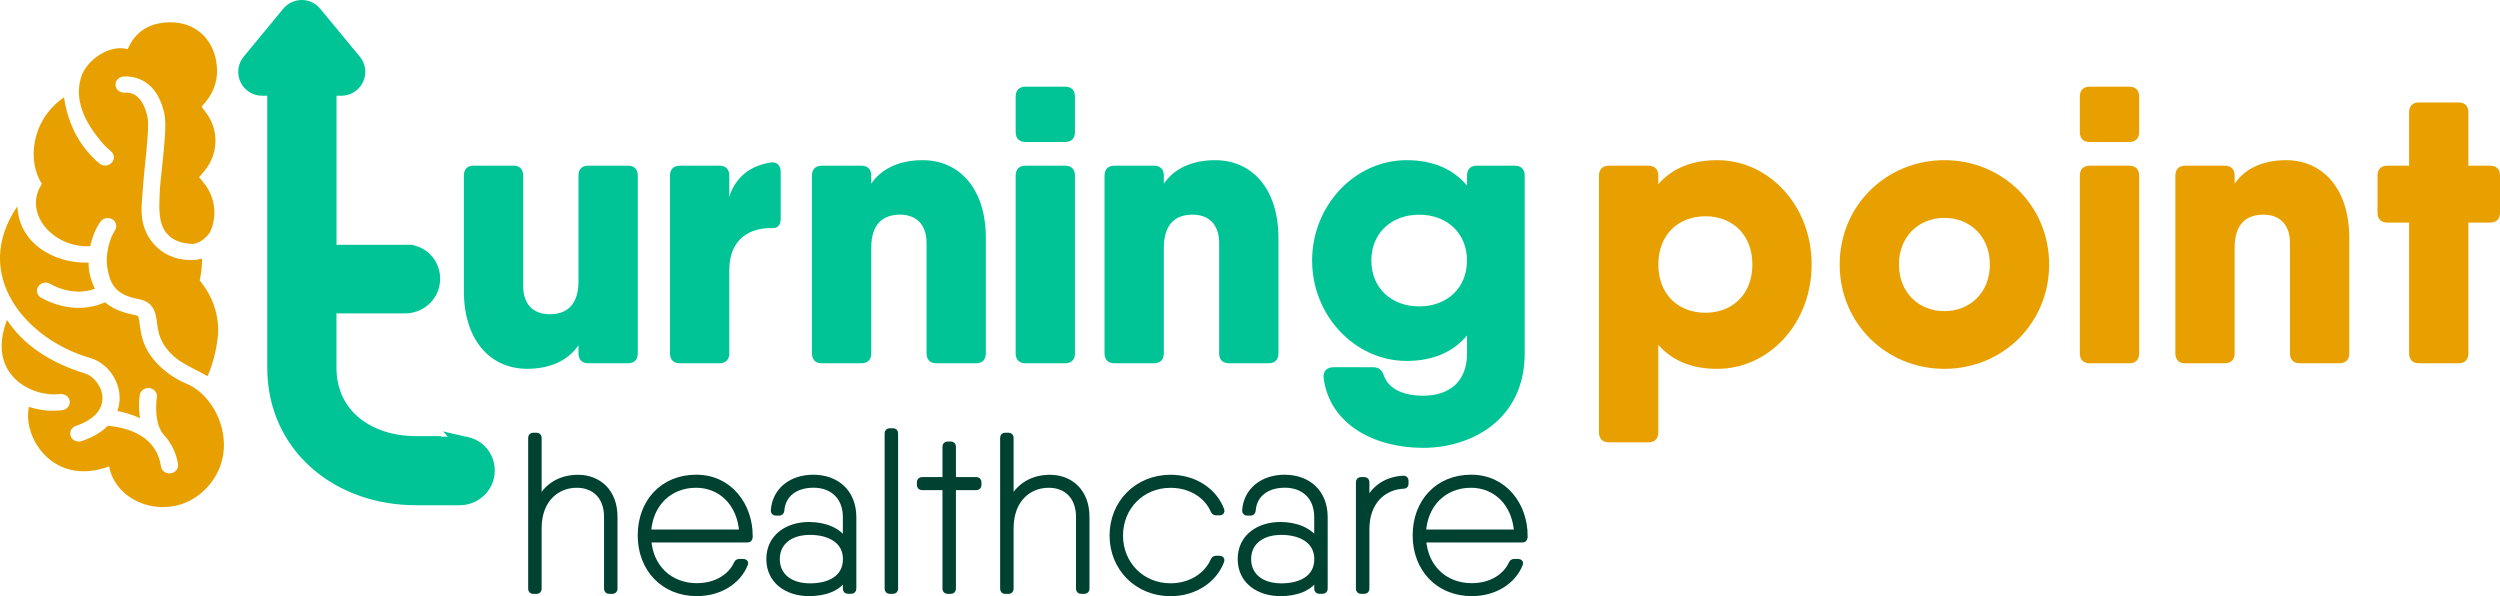
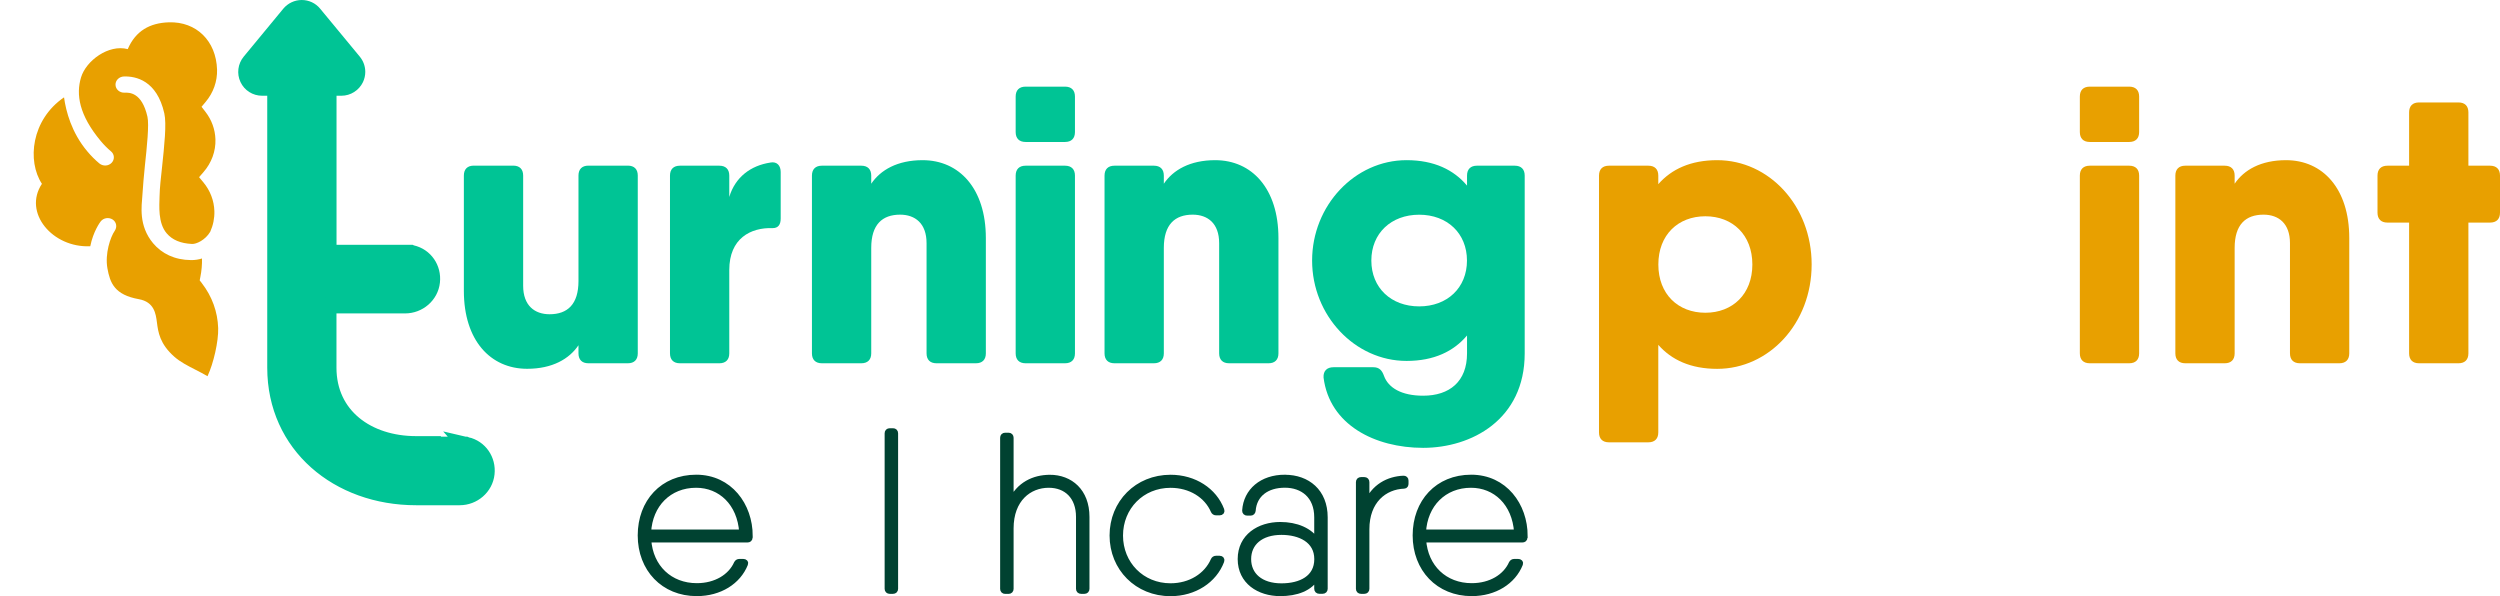
<svg xmlns="http://www.w3.org/2000/svg" id="Layer_2" data-name="Layer 2" viewBox="0 0 447.81 106.79">
  <defs>
    <style>
      .cls-1 {
        fill: #004231;
        stroke: #004231;
      }

      .cls-1, .cls-2 {
        stroke-miterlimit: 10;
      }

      .cls-2 {
        stroke: #00c495;
        stroke-width: 3px;
      }

      .cls-2, .cls-3 {
        fill: #00c495;
      }

      .cls-4 {
        fill: #e8a000;
      }

      .cls-4, .cls-3 {
        stroke-width: 0px;
      }
    </style>
  </defs>
  <g id="Brain">
    <g>
      <g>
        <path class="cls-3" d="m114.24,31.45v31.85c0,1.13-.64,1.77-1.77,1.77h-7.08c-1.13,0-1.77-.64-1.77-1.77v-1.46c-1.66,2.46-4.68,4.22-9.2,4.22-6.58,0-11.33-5.1-11.33-13.95v-20.67c0-1.13.64-1.77,1.77-1.77h7.08c1.13,0,1.77.64,1.77,1.77v19.75c0,3.54,2.05,5.1,4.74,5.1,3.19,0,5.17-1.77,5.17-5.95v-18.9c0-1.13.64-1.77,1.77-1.77h7.08c1.13,0,1.77.64,1.77,1.77Z" />
        <path class="cls-3" d="m138,29.11c1.2-.21,1.84.57,1.84,1.7v8.35c0,1.13-.5,1.7-1.42,1.7-3.96-.14-7.79,1.84-7.79,7.5v14.94c0,1.13-.64,1.77-1.77,1.77h-7.08c-1.13,0-1.77-.64-1.77-1.77v-31.85c0-1.13.64-1.77,1.77-1.77h7.08c1.13,0,1.77.64,1.77,1.77v3.83c1.06-3.55,3.84-5.63,7.36-6.16h0Z" />
        <path class="cls-3" d="m176.59,42.63v20.67c0,1.13-.64,1.77-1.77,1.77h-7.08c-1.13,0-1.77-.64-1.77-1.77v-19.75c0-3.54-2.05-5.1-4.74-5.1-3.19,0-5.17,1.77-5.17,5.95v18.9c0,1.13-.64,1.77-1.77,1.77h-7.08c-1.13,0-1.77-.64-1.77-1.77v-31.85c0-1.13.64-1.77,1.77-1.77h7.08c1.13,0,1.77.64,1.77,1.77v1.46c1.66-2.46,4.68-4.22,9.2-4.22,6.58,0,11.33,5.1,11.33,13.94Z" />
        <path class="cls-3" d="m181.93,23.66v-6.37c0-1.13.64-1.77,1.77-1.77h7.08c1.13,0,1.77.64,1.77,1.77v6.37c0,1.13-.64,1.77-1.77,1.77h-7.08c-1.13,0-1.77-.64-1.77-1.77Zm0,39.64v-31.85c0-1.13.64-1.77,1.77-1.77h7.08c1.13,0,1.77.64,1.77,1.77v31.85c0,1.13-.64,1.77-1.77,1.77h-7.08c-1.13,0-1.77-.64-1.77-1.77Z" />
        <path class="cls-3" d="m229,42.63v20.67c0,1.13-.64,1.77-1.77,1.77h-7.08c-1.13,0-1.77-.64-1.77-1.77v-19.75c0-3.54-2.05-5.1-4.74-5.1-3.19,0-5.17,1.77-5.17,5.95v18.9c0,1.13-.64,1.77-1.77,1.77h-7.08c-1.13,0-1.77-.64-1.77-1.77v-31.85c0-1.13.64-1.77,1.77-1.77h7.08c1.13,0,1.77.64,1.77,1.77v1.46c1.66-2.46,4.68-4.22,9.2-4.22,6.58,0,11.33,5.1,11.33,13.94Z" />
        <path class="cls-3" d="m271.34,29.68c1.13,0,1.77.64,1.77,1.77v31.85c0,11.89-9.56,16.92-18.19,16.92s-16.78-4.11-17.84-12.6c-.07-1.2.64-1.84,1.77-1.84h7.15c1.06,0,1.56.57,1.91,1.56.78,2.12,3.11,3.54,7.01,3.54,4.74,0,7.86-2.55,7.86-7.57v-3.22c-2.37,2.83-5.9,4.56-10.83,4.56-9.27,0-16.92-8.14-16.92-17.98s7.64-17.98,16.92-17.98c4.93,0,8.46,1.73,10.83,4.56v-1.8c0-1.13.64-1.77,1.77-1.77h6.79Zm-8.57,16.99c0-4.88-3.54-8.21-8.56-8.21s-8.57,3.33-8.57,8.21,3.54,8.21,8.57,8.21,8.56-3.33,8.56-8.21Z" />
      </g>
      <g>
        <path class="cls-4" d="m324.51,47.38c0,10.55-7.64,18.69-16.92,18.69-4.74,0-8.18-1.6-10.55-4.3v15.69c0,1.13-.64,1.77-1.77,1.77h-7.08c-1.13,0-1.77-.64-1.77-1.77V31.45c0-1.13.64-1.77,1.77-1.77h7.08c1.13,0,1.77.64,1.77,1.77v1.54c2.37-2.7,5.81-4.3,10.55-4.3,9.27,0,16.92,8.14,16.92,18.69Zm-10.62,0c0-5.31-3.54-8.64-8.42-8.64s-8.42,3.33-8.42,8.64,3.54,8.64,8.42,8.64,8.42-3.33,8.42-8.64Z" />
-         <path class="cls-4" d="m329.53,47.38c0-10.55,8.35-18.69,18.76-18.69s18.76,8.14,18.76,18.69-8.35,18.69-18.76,18.69-18.76-8.14-18.76-18.69Zm26.9,0c0-5.03-3.54-8.35-8.14-8.35s-8.14,3.33-8.14,8.35,3.54,8.35,8.14,8.35,8.14-3.33,8.14-8.35Z" />
        <path class="cls-4" d="m372.55,23.66v-6.37c0-1.13.64-1.77,1.77-1.77h7.08c1.13,0,1.77.64,1.77,1.77v6.37c0,1.13-.64,1.77-1.77,1.77h-7.08c-1.13,0-1.77-.64-1.77-1.77Zm0,39.64v-31.85c0-1.13.64-1.77,1.77-1.77h7.08c1.13,0,1.77.64,1.77,1.77v31.85c0,1.13-.64,1.77-1.77,1.77h-7.08c-1.13,0-1.77-.64-1.77-1.77Z" />
        <path class="cls-4" d="m420.81,42.63v20.67c0,1.13-.64,1.77-1.77,1.77h-7.08c-1.13,0-1.77-.64-1.77-1.77v-19.75c0-3.54-2.05-5.1-4.74-5.1-3.19,0-5.17,1.77-5.17,5.95v18.9c0,1.13-.64,1.77-1.77,1.77h-7.08c-1.13,0-1.77-.64-1.77-1.77v-31.85c0-1.13.64-1.77,1.77-1.77h7.08c1.13,0,1.77.64,1.77,1.77v1.46c1.66-2.46,4.68-4.22,9.2-4.22,6.58,0,11.33,5.1,11.33,13.94Z" />
        <path class="cls-4" d="m447.81,31.45v6.65c0,1.13-.64,1.77-1.77,1.77h-3.89v23.43c0,1.13-.64,1.77-1.77,1.77h-7.08c-1.13,0-1.77-.64-1.77-1.77v-23.43h-3.89c-1.13,0-1.77-.64-1.77-1.77v-6.65c0-1.13.64-1.77,1.77-1.77h3.89v-9.56c0-1.13.64-1.77,1.77-1.77h7.08c1.13,0,1.77.64,1.77,1.77v9.56h3.89c1.13,0,1.77.64,1.77,1.77Z" />
      </g>
      <g>
-         <path class="cls-1" d="m103.48,85.54c3.7,0,6.63,2.47,6.63,7.05v12.88c0,.25-.15.4-.4.4h-.61c-.25,0-.4-.15-.4-.4v-12.88c0-3.65-2.22-5.72-5.39-5.72-3.5,0-6.79,2.52-6.79,7.78v10.83c0,.25-.15.4-.4.4h-.61c-.25,0-.4-.15-.4-.4v-27.07c0-.25.15-.4.4-.4h.61c.25,0,.4.15.4.4v11.54c1.42-3.19,4.23-4.4,6.95-4.4h0Z" />
        <path class="cls-1" d="m134.31,96v.29c-.01.26-.17.38-.41.38h-17.75c.33,4.98,3.86,8.29,8.67,8.29,3.39,0,6.06-1.63,7.14-4.05.11-.19.25-.29.47-.29h.71c.3,0,.45.16.35.39-1.26,3.16-4.55,5.27-8.68,5.27-5.96,0-10.08-4.37-10.08-10.37s3.99-10.38,9.98-10.38,9.62,5,9.62,10.46Zm-18.18-.65h16.78c-.35-5.25-3.84-8.48-8.22-8.48-4.86,0-8.31,3.5-8.56,8.48Z" />
-         <path class="cls-1" d="m145.73,85.54c4.01,0,7.16,2.51,7.16,7.12v12.8c0,.25-.15.4-.4.4h-.61c-.25,0-.4-.15-.4-.4v-2.21c-1.21,2.18-3.73,3.03-6.59,3.03-3.77,0-7.12-2.11-7.12-6.14s3.36-6.14,7.12-6.14c2.89,0,5.36,1.02,6.59,3v-4.34c0-3.85-2.55-5.8-5.76-5.8s-5.52,1.66-5.73,4.62c-.04.24-.17.38-.41.38h-.61c-.25,0-.41-.15-.4-.41.23-3.49,3.04-5.92,7.15-5.92h0Zm-.62,19.45c3.45,0,6.38-1.43,6.38-4.84s-3.07-4.84-6.38-4.84c-3.73,0-5.93,1.96-5.93,4.84s2.2,4.84,5.93,4.84h0Z" />
        <path class="cls-1" d="m158.96,105.47v-27.86c0-.25.15-.4.4-.4h.61c.25,0,.4.15.4.4v27.86c0,.25-.15.4-.4.4h-.61c-.25,0-.4-.15-.4-.4Z" />
-         <path class="cls-1" d="m175.3,86.36v.53c0,.25-.15.4-.4.4h-4.17v18.18c0,.25-.15.4-.4.4h-.61c-.25,0-.4-.15-.4-.4v-18.18h-4.18c-.25,0-.4-.15-.4-.4v-.53c0-.25.15-.4.4-.4h4.18v-5.97c0-.25.15-.4.4-.4h.61c.25,0,.4.15.4.4v5.97h4.17c.25,0,.4.15.4.4Z" />
        <path class="cls-1" d="m188.02,85.54c3.7,0,6.63,2.47,6.63,7.05v12.88c0,.25-.15.4-.4.4h-.61c-.25,0-.4-.15-.4-.4v-12.88c0-3.65-2.22-5.72-5.39-5.72-3.5,0-6.79,2.52-6.79,7.78v10.83c0,.25-.15.4-.4.4h-.61c-.25,0-.4-.15-.4-.4v-27.07c0-.25.15-.4.4-.4h.61c.25,0,.4.15.4.4v11.54c1.42-3.19,4.23-4.4,6.95-4.4h0Z" />
        <path class="cls-1" d="m218.8,100.48c-1.31,3.48-4.86,5.81-9.13,5.81-5.96,0-10.42-4.51-10.42-10.37s4.46-10.38,10.42-10.38c4.26,0,7.81,2.32,9.13,5.81.11.28-.04.46-.32.46h-.64c-.22,0-.38-.1-.47-.3-1.2-2.79-4.13-4.63-7.7-4.63-5.16,0-9.01,3.97-9.01,9.05s3.85,9.05,9.01,9.05c3.55,0,6.48-1.85,7.69-4.63.09-.2.25-.3.47-.3h.64c.28,0,.43.18.32.46Z" />
        <path class="cls-1" d="m230.16,85.54c4.01,0,7.16,2.51,7.16,7.12v12.8c0,.25-.15.4-.4.4h-.61c-.25,0-.4-.15-.4-.4v-2.21c-1.21,2.18-3.73,3.03-6.59,3.03-3.77,0-7.12-2.11-7.12-6.14s3.36-6.14,7.12-6.14c2.89,0,5.36,1.02,6.59,3v-4.34c0-3.85-2.55-5.8-5.76-5.8s-5.52,1.66-5.73,4.62c-.04.24-.17.38-.41.38h-.61c-.25,0-.41-.15-.4-.41.23-3.49,3.04-5.92,7.15-5.92h0Zm-.62,19.45c3.45,0,6.38-1.43,6.38-4.84s-3.07-4.84-6.38-4.84c-3.73,0-5.93,1.96-5.93,4.84s2.2,4.84,5.93,4.84h0Z" />
        <path class="cls-1" d="m251.8,86.1v.53c0,.24-.09.4-.28.4-3.54.12-6.73,2.67-6.73,7.77v10.67c0,.25-.15.4-.4.4h-.61c-.25,0-.4-.15-.4-.4v-19.11c0-.25.15-.4.4-.4h.61c.25,0,.4.15.4.4v3.94c1.27-3.17,3.96-4.48,6.61-4.59.25-.01.4.13.4.38Z" />
        <path class="cls-1" d="m273.11,96v.29c-.01.26-.17.38-.41.38h-17.75c.33,4.98,3.86,8.29,8.67,8.29,3.39,0,6.06-1.63,7.14-4.05.11-.19.25-.29.47-.29h.71c.3,0,.45.16.36.39-1.26,3.16-4.55,5.27-8.68,5.27-5.96,0-10.08-4.37-10.08-10.37s3.99-10.38,9.98-10.38,9.62,5,9.62,10.46Zm-18.18-.65h16.78c-.35-5.25-3.84-8.48-8.22-8.48-4.86,0-8.31,3.5-8.56,8.48Z" />
      </g>
      <path class="cls-2" d="m83.57,79.78s-.1-.03-.17-.06h-5.92v-.1h-2.95c-8.71,0-15.76-5.06-15.76-13.76v-11.17s.02-.05.05-.05h13.74c2.4,0,4.49-1.78,4.75-4.17.26-2.37-1.21-4.53-3.53-5.06-.04-.01-.1-.03-.17-.06h-14.78s-.05-.02-.05-.05V11.07c0-.48-.01-.95-.02-1.41,0-2.46-1.79-4.68-4.25-4.91-2.79-.26-5.14,1.93-5.14,4.67v56.43c0,13.89,11.26,23.15,25.15,23.15h7.82c2.4,0,4.49-1.78,4.75-4.17.26-2.37-1.21-4.53-3.53-5.06Z" />
      <path class="cls-3" d="m50.75,1.55l-7.1,8.6c-1.05,1.28-1.28,3.05-.57,4.55.7,1.5,2.21,2.45,3.87,2.45h1.33s11.57,0,11.57,0h0s1.3,0,1.3,0c1.65,0,3.16-.96,3.87-2.45.27-.58.41-1.2.41-1.82,0-.98-.33-1.94-.98-2.73l-7.11-8.6c-.81-.99-2.02-1.55-3.29-1.55s-2.48.57-3.3,1.55Z" />
      <g>
        <path class="cls-4" d="m16.17,44.11c.53-2.67,1.78-4.34,1.86-4.44.5-.65,1.46-.8,2.16-.34.69.47.82,1.35.36,2.02-.77,1.1-1.78,4.09-1.31,6.71.47,2.62,1.27,4.75,5.63,5.53,2.77.5,3.04,2.62,3.24,4.17.22,1.7.49,3.83,3.13,6.15,1.04.92,2.37,1.6,3.78,2.32.7.36,1.43.73,2.15,1.16,1.08-2.31,1.98-6.25,1.91-8.61-.09-2.92-1.1-5.7-2.92-8.05l-.39-.51.12-.62c.22-1.09.32-2.2.29-3.3-.55.18-1.26.3-1.96.29-2.96-.03-5.24-1.17-6.79-3.01-2.66-3.18-2.05-6.71-1.93-8.56.13-1.85.24-3.32.46-5.41.35-3.24.77-7.27.45-8.7-1-4.41-3.27-4.34-4.13-4.31-.85.03-1.57-.6-1.59-1.4-.03-.8.65-1.47,1.5-1.5,2.13-.07,5.91.7,7.24,6.6.43,1.88,0,5.8-.4,9.6-.22,2.08-.41,3.59-.45,5.27-.04,1.68-.31,4.78,1.28,6.63,1,1.17,2.47,1.8,4.53,1.9.75.05,2.39-.69,3.27-2.19.52-1.16.78-2.42.74-3.7-.06-1.88-.74-3.66-1.98-5.16l-.76-.91.78-.9c1.45-1.66,2.22-3.75,2.15-5.88-.06-1.79-.68-3.5-1.8-4.94l-.69-.89.73-.87c1.39-1.65,2.11-3.7,2.05-5.79-.16-5.15-3.71-8.63-8.64-8.47-3.4.11-5.94,1.52-7.36,4.8-3.44-.91-7.46,2.08-8.36,5.05-.93,3.08-.36,6.76,3.53,11.42.58.69,1.19,1.31,1.83,1.84.64.53.69,1.45.12,2.05-.29.31-.7.48-1.11.49-.38.01-.77-.11-1.08-.36-.78-.65-1.52-1.39-2.21-2.22-2.78-3.33-3.78-7.09-4.13-9.63-5.88,4.02-6.64,11.42-3.96,15.49-3.44,5.17,1.91,11.5,8.65,11.18Z" />
-         <path class="cls-4" d="m33.51,68.79c-1.57-.66-3.08-1.58-4.4-2.75-3.45-3.04-3.83-5.97-4.08-7.91-.2-1.58-.27-1.59-.76-1.68-2.51-.45-4.24-1.26-5.45-2.3-1.49.65-2.96.95-4.31.99-3.98.13-7.03-1.75-7.21-1.86-.71-.44-.9-1.35-.42-2.01.48-.67,1.44-.85,2.14-.41.17.1,3.89,2.35,7.98.87-.4-.85-1.18-2.62-1.13-4.69-6.49.18-12.5-3.66-12.76-10.09-8.39,12.33,1.61,23.89,13.01,27.16,3.07.88,5.28,3.95,5.31,7.16,0,.56-.07,1.4-.41,2.34,1.21.23,2.64.64,4.06,1.3-.35-2.2-.07-4.04-.05-4.16.12-.79.92-1.34,1.76-1.23.84.11,1.43.85,1.3,1.64,0,.04-.71,4.66,1.33,6.82,1.08,1.15,2.16,3.05,2.47,5.16.12.79-.47,1.53-1.32,1.64-.06,0-.11.01-.17.01-.78.03-1.47-.5-1.57-1.25-.91-6.19-7.27-7.05-9.51-7.28-1.01,1.03-2.5,2.01-4.69,2.75-.16.05-.31.08-.47.08-.66.02-1.28-.35-1.5-.96-.28-.75.14-1.59.95-1.85,3.08-1.03,4.76-2.8,4.74-4.98-.02-1.94-1.42-3.89-3.2-4.43-6.35-1.97-11.02-5.18-13.9-9.56-3.73,9.75,4.35,13.89,9.52,13.28.84-.09,1.62.46,1.72,1.26.1.8-.5,1.52-1.35,1.62-.42.05-.83.08-1.23.09-1.78.06-3.36-.23-4.72-.68-1.22,5.39,4.29,14.37,14.36,10.67,1.26,7.06,11.67,10.33,17.67,3.62,5.9-6.6,1.81-16.07-3.7-18.39Z" />
      </g>
    </g>
  </g>
</svg>